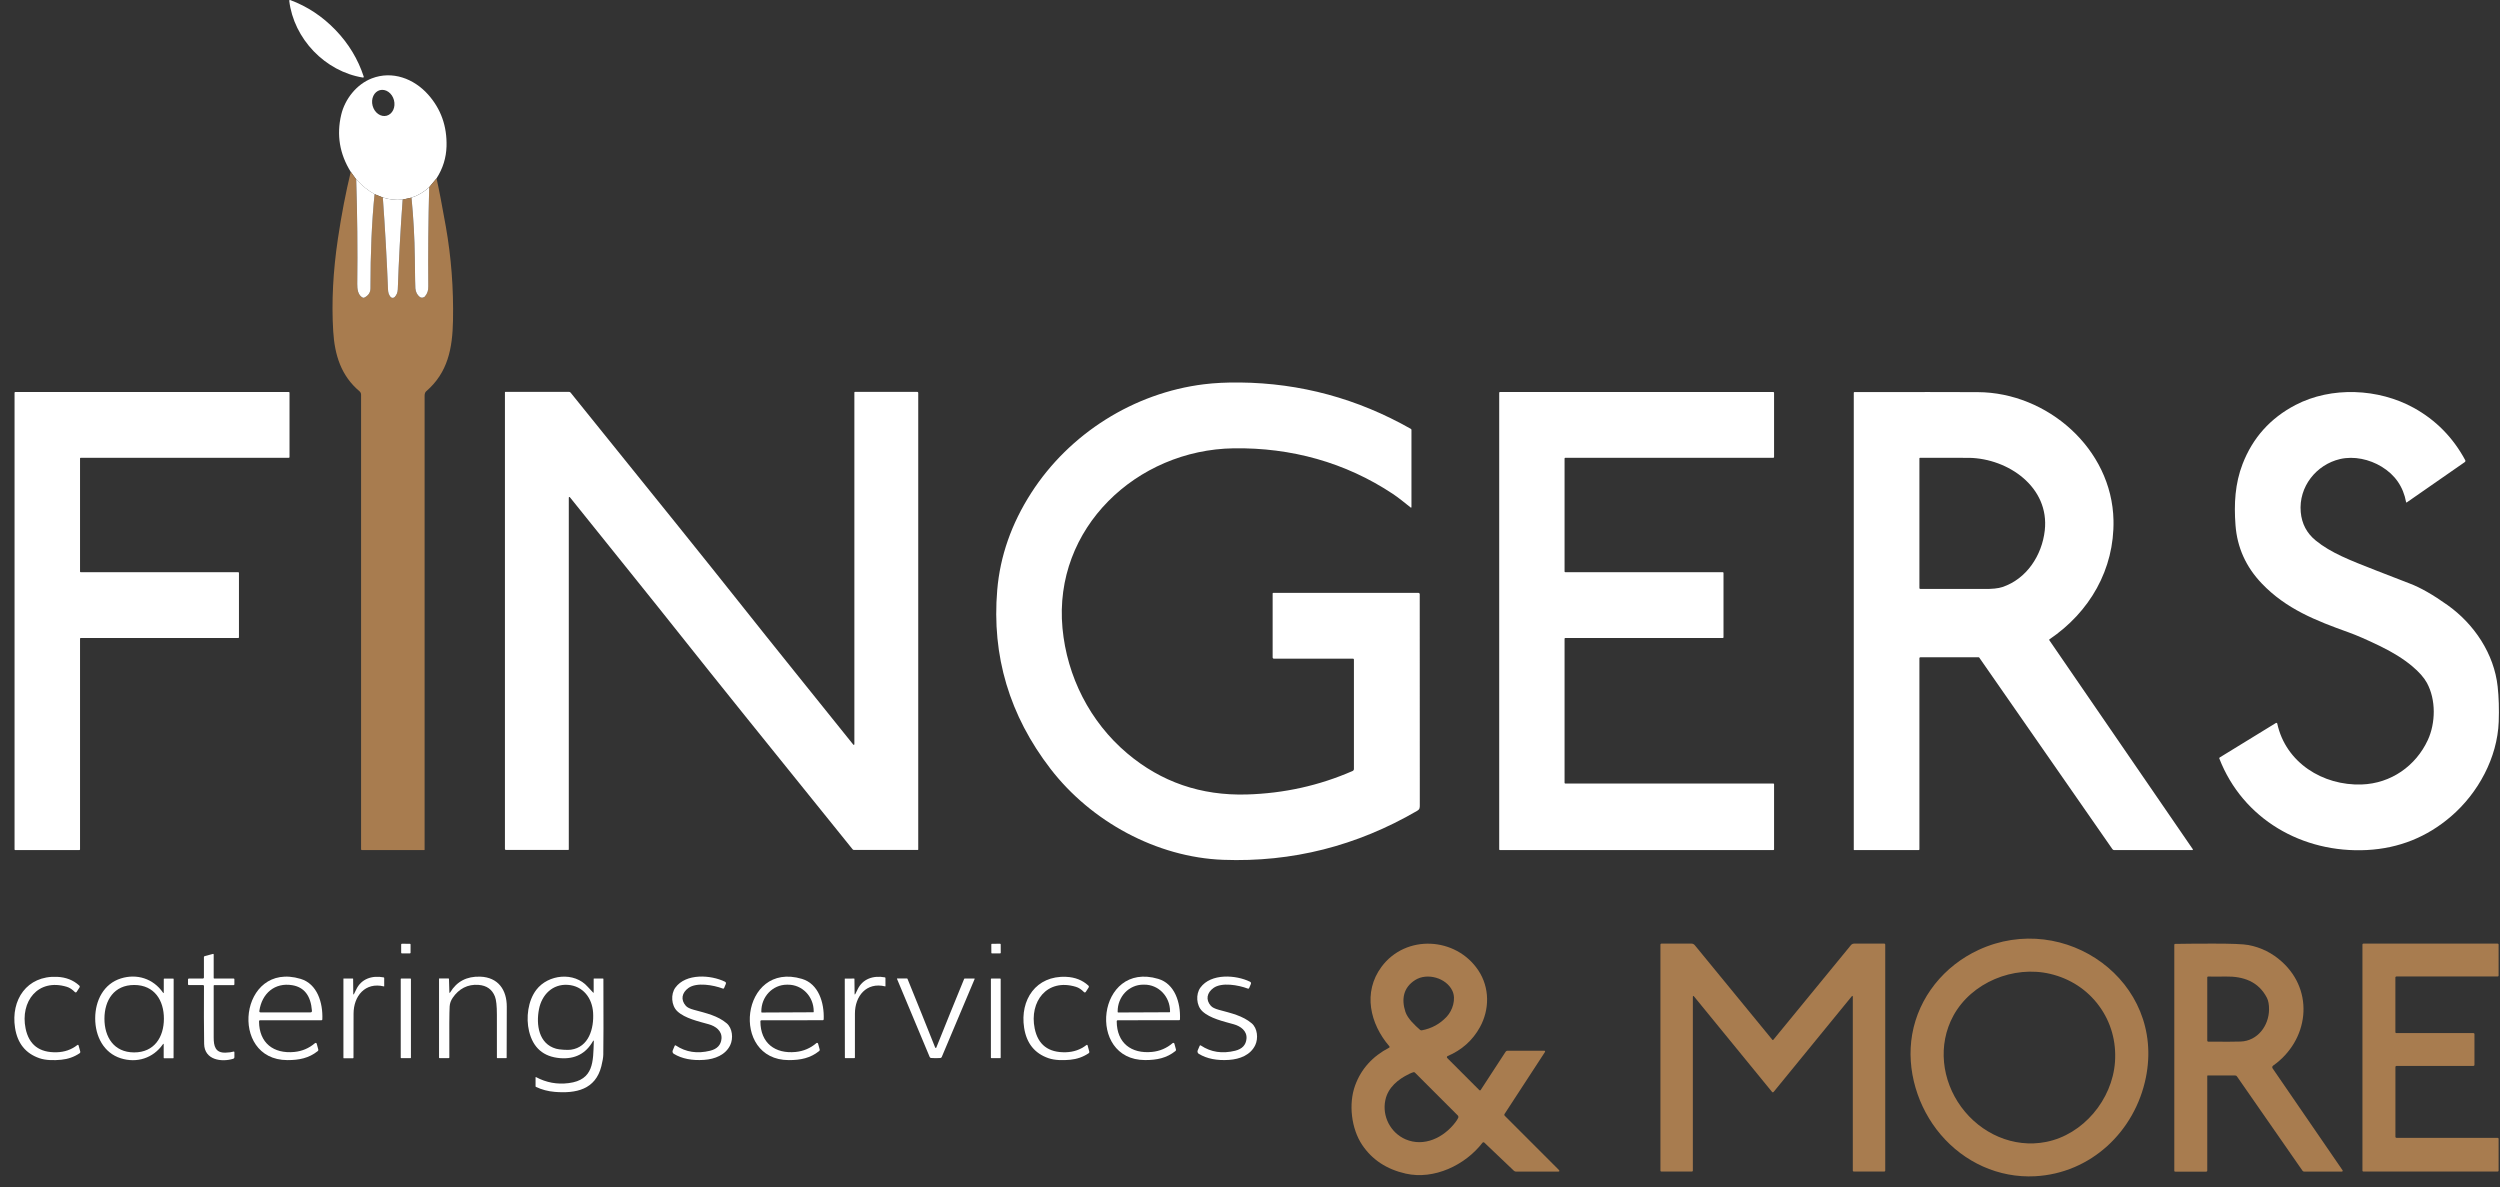
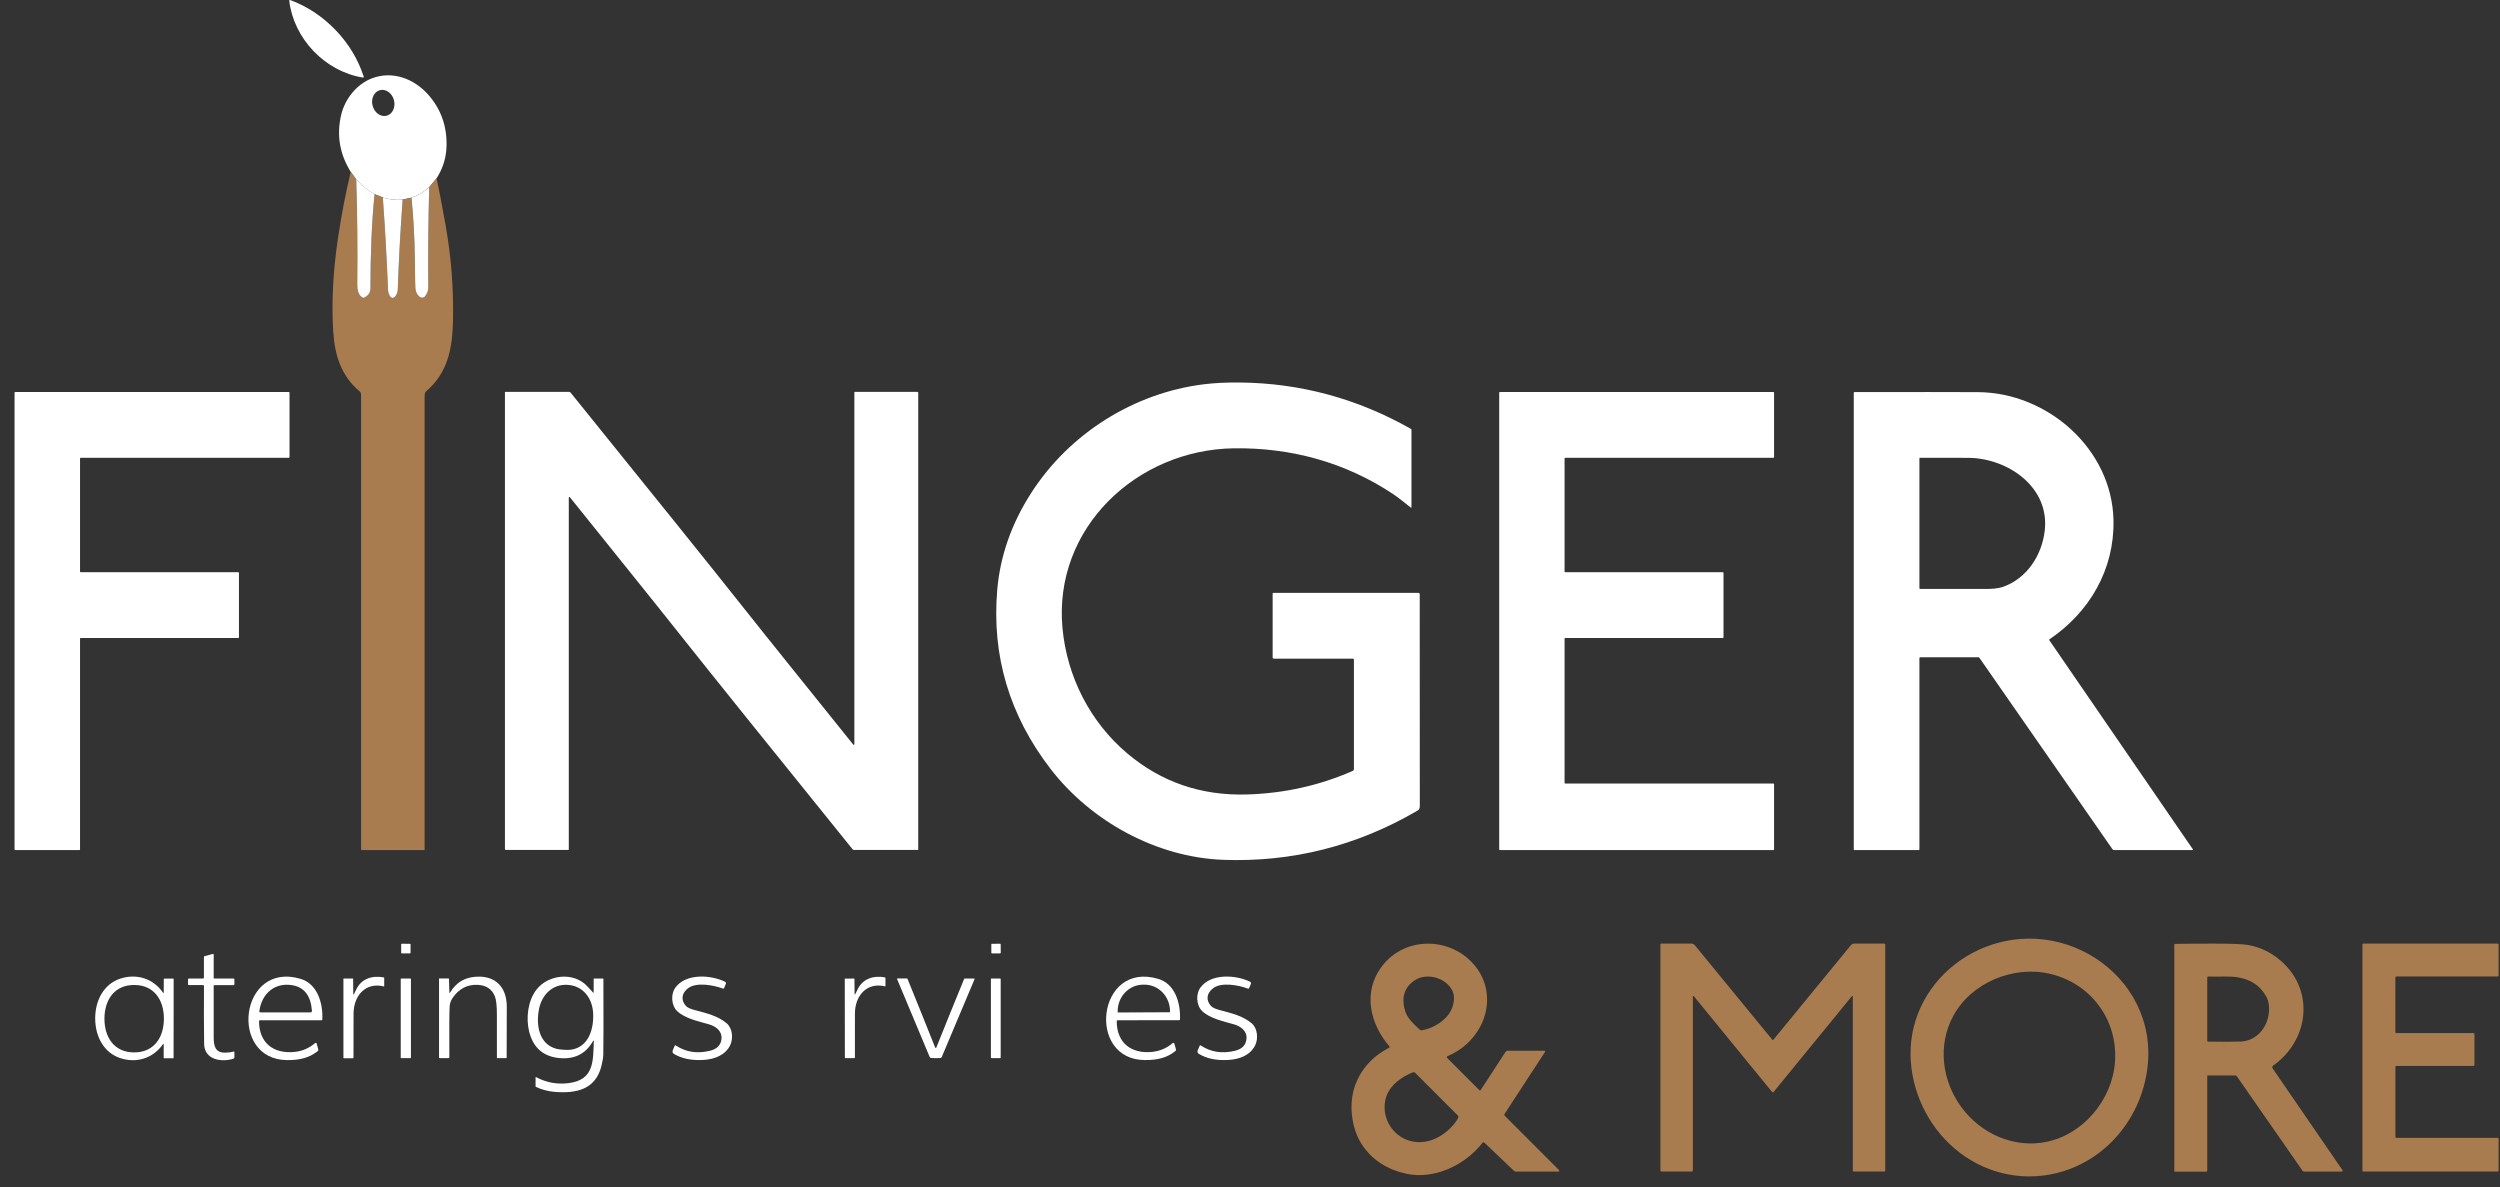
<svg xmlns="http://www.w3.org/2000/svg" width="139" height="66" viewBox="0 0 139 66" fill="none">
  <rect x="0" y="0" width="139" height="66" fill="#333333" stroke="none" />
  <g clip-path="url(#clip0_1115_3)">
    <path d="M18.658 1.672C19.386 2.429 19.907 3.292 20.223 4.261C20.225 4.267 20.226 4.274 20.224 4.281C20.223 4.288 20.22 4.294 20.216 4.299C20.211 4.304 20.206 4.308 20.199 4.311C20.193 4.313 20.186 4.314 20.179 4.313C19.135 4.145 18.169 3.608 17.437 2.845C16.704 2.082 16.207 1.095 16.082 0.044C16.081 0.038 16.082 0.031 16.085 0.025C16.088 0.018 16.092 0.013 16.097 0.009C16.102 0.004 16.109 0.002 16.116 0.001C16.122 -0.001 16.129 1.84211e-05 16.136 0.002C17.09 0.358 17.931 0.915 18.658 1.672Z" fill="white" />
    <path d="M24.271 9.918L23.862 10.409C23.554 10.686 23.226 10.879 22.878 10.988L22.387 11.098C22.012 11.136 21.645 11.096 21.285 10.98L20.823 10.794C20.474 10.606 20.134 10.331 19.802 9.971L19.501 9.554C18.881 8.56 18.705 7.499 18.973 6.373C19.177 5.515 19.82 4.685 20.675 4.357C21.81 3.921 23.007 4.363 23.807 5.261C24.517 6.061 24.858 7.018 24.827 8.135C24.809 8.774 24.624 9.369 24.271 9.918ZM21.498 6.434C21.655 6.392 21.787 6.277 21.863 6.115C21.939 5.952 21.953 5.755 21.904 5.566C21.879 5.473 21.839 5.385 21.787 5.306C21.734 5.228 21.669 5.161 21.597 5.11C21.524 5.058 21.445 5.023 21.364 5.007C21.282 4.99 21.2 4.992 21.123 5.012C20.965 5.054 20.834 5.169 20.758 5.331C20.682 5.494 20.667 5.691 20.717 5.88C20.742 5.973 20.782 6.062 20.834 6.14C20.887 6.218 20.951 6.285 21.024 6.336C21.096 6.388 21.175 6.423 21.257 6.44C21.338 6.456 21.42 6.454 21.498 6.434Z" fill="white" />
    <path d="M19.803 9.971C19.865 11.922 19.884 13.862 19.861 15.791C19.857 16.066 19.896 16.417 20.163 16.549C20.195 16.565 20.226 16.564 20.257 16.548C20.483 16.435 20.596 16.264 20.596 16.037C20.594 14.078 20.67 12.33 20.824 10.795L21.286 10.981C21.41 12.697 21.507 14.411 21.576 16.123C21.582 16.273 21.627 16.399 21.71 16.503C21.725 16.521 21.742 16.535 21.762 16.545C21.782 16.555 21.804 16.561 21.826 16.562C21.848 16.563 21.87 16.559 21.891 16.551C21.912 16.543 21.93 16.53 21.945 16.514C22.054 16.402 22.111 16.26 22.117 16.09C22.176 14.426 22.266 12.762 22.387 11.099L22.878 10.989C22.988 12.103 23.049 13.219 23.063 14.335C23.076 15.402 23.086 15.968 23.093 16.035C23.116 16.24 23.195 16.396 23.329 16.503C23.374 16.539 23.432 16.556 23.489 16.55C23.547 16.544 23.599 16.515 23.636 16.47C23.769 16.303 23.814 16.154 23.812 15.922C23.797 14.095 23.814 12.258 23.862 10.41L24.272 9.919C24.403 10.499 24.574 11.385 24.785 12.578C25.088 14.29 25.222 16.039 25.187 17.825C25.156 19.36 24.91 20.714 23.685 21.766C23.661 21.785 23.641 21.823 23.624 21.879C23.614 21.916 23.608 21.958 23.608 22.007C23.607 30.27 23.607 38.681 23.608 47.24C23.608 47.246 23.606 47.253 23.601 47.257C23.596 47.262 23.59 47.265 23.583 47.265H20.12C20.108 47.265 20.097 47.26 20.089 47.252C20.081 47.243 20.076 47.232 20.076 47.221V21.942C20.076 21.906 20.068 21.871 20.053 21.839C20.038 21.807 20.017 21.779 19.989 21.756C18.969 20.894 18.607 19.753 18.526 18.41C18.429 16.797 18.517 15.079 18.79 13.256C18.986 11.941 19.223 10.707 19.502 9.555L19.803 9.971Z" fill="#A87C4F" />
    <path d="M19.805 9.969C20.136 10.33 20.477 10.604 20.826 10.792C20.672 12.328 20.596 14.075 20.598 16.035C20.598 16.262 20.485 16.432 20.259 16.546C20.228 16.562 20.197 16.562 20.165 16.547C19.898 16.414 19.859 16.063 19.863 15.789C19.886 13.859 19.867 11.919 19.805 9.969Z" fill="white" />
    <path d="M23.863 10.41C23.814 12.258 23.797 14.095 23.813 15.922C23.815 16.154 23.77 16.303 23.636 16.47C23.6 16.515 23.547 16.543 23.49 16.55C23.432 16.556 23.375 16.539 23.33 16.503C23.195 16.396 23.117 16.24 23.094 16.035C23.086 15.968 23.076 15.402 23.064 14.335C23.05 13.219 22.988 12.103 22.879 10.989C23.227 10.879 23.555 10.687 23.863 10.41Z" fill="white" />
    <path d="M21.285 10.98C21.645 11.097 22.013 11.136 22.387 11.099C22.266 12.762 22.176 14.426 22.117 16.09C22.111 16.26 22.053 16.402 21.945 16.514C21.93 16.53 21.911 16.543 21.89 16.551C21.87 16.559 21.848 16.563 21.825 16.562C21.803 16.561 21.781 16.555 21.762 16.545C21.742 16.535 21.724 16.52 21.71 16.503C21.626 16.399 21.581 16.273 21.575 16.123C21.506 14.411 21.41 12.697 21.285 10.98Z" fill="white" />
    <path d="M75.22 36.622H70.827C70.809 36.622 70.792 36.615 70.779 36.602C70.766 36.589 70.759 36.572 70.759 36.553V32.997C70.759 32.988 70.763 32.98 70.769 32.973C70.775 32.967 70.783 32.964 70.792 32.964H78.864C78.883 32.964 78.902 32.971 78.915 32.985C78.929 32.998 78.937 33.017 78.937 33.036C78.934 37.645 78.935 41.554 78.941 44.762C78.941 44.917 78.938 44.998 78.798 45.08C75.432 47.039 71.835 47.948 68.009 47.806C64.294 47.667 60.657 45.665 58.412 42.752C56.125 39.783 55.136 36.467 55.446 32.804C55.606 30.918 56.236 29.119 57.337 27.405C59.462 24.099 63.048 21.847 66.933 21.366C67.528 21.292 68.196 21.259 68.938 21.267C72.304 21.301 75.473 22.16 78.444 23.845C78.454 23.851 78.462 23.859 78.468 23.869C78.474 23.879 78.477 23.89 78.477 23.901V28.198C78.477 28.203 78.475 28.208 78.473 28.212C78.47 28.216 78.466 28.219 78.462 28.221C78.457 28.223 78.452 28.224 78.447 28.224C78.442 28.223 78.438 28.221 78.434 28.218C78.113 27.961 77.748 27.664 77.448 27.464C74.797 25.704 71.779 24.88 68.595 24.926C63.199 25.005 58.558 29.365 59.074 34.924C59.323 37.606 60.596 40.132 62.671 41.885C64.562 43.483 66.778 44.245 69.318 44.173C71.386 44.114 73.348 43.679 75.204 42.867C75.226 42.858 75.245 42.842 75.258 42.822C75.271 42.802 75.278 42.778 75.278 42.754V36.679C75.278 36.641 75.258 36.622 75.22 36.622Z" fill="white" />
    <path d="M4.487 31.815H13.249C13.259 31.815 13.268 31.819 13.275 31.826C13.282 31.833 13.286 31.842 13.286 31.852V35.436C13.286 35.446 13.282 35.455 13.275 35.462C13.268 35.469 13.259 35.473 13.249 35.473H4.487C4.477 35.473 4.467 35.477 4.46 35.484C4.453 35.491 4.45 35.5 4.45 35.51V47.227C4.45 47.237 4.446 47.247 4.439 47.254C4.432 47.261 4.422 47.265 4.412 47.265H0.846C0.836 47.265 0.826 47.261 0.819 47.254C0.813 47.247 0.809 47.237 0.809 47.227V21.834C0.809 21.824 0.813 21.815 0.819 21.808C0.826 21.801 0.836 21.797 0.846 21.797H16.06C16.07 21.797 16.08 21.801 16.087 21.808C16.093 21.815 16.097 21.824 16.097 21.834V25.415C16.097 25.425 16.093 25.434 16.087 25.441C16.08 25.448 16.07 25.452 16.06 25.452H4.487C4.477 25.452 4.467 25.456 4.46 25.463C4.453 25.47 4.45 25.479 4.45 25.489V31.778C4.45 31.788 4.453 31.797 4.46 31.804C4.467 31.811 4.477 31.815 4.487 31.815Z" fill="white" />
    <path d="M38.097 35.644C36.088 33.11 33.937 30.456 31.686 27.646C31.682 27.64 31.675 27.636 31.669 27.634C31.662 27.632 31.654 27.632 31.647 27.635C31.64 27.637 31.635 27.642 31.631 27.648C31.627 27.654 31.625 27.661 31.625 27.668V47.228C31.625 47.236 31.622 47.243 31.616 47.249C31.61 47.255 31.603 47.258 31.595 47.258H28.128C28.114 47.258 28.1 47.252 28.09 47.242C28.08 47.232 28.074 47.218 28.074 47.203V21.814C28.074 21.808 28.077 21.801 28.081 21.796C28.086 21.792 28.092 21.789 28.098 21.789H31.642C31.677 21.789 31.704 21.802 31.725 21.829C36.458 27.689 39.56 31.547 41.031 33.403C43.04 35.938 45.19 38.592 47.442 41.401C47.446 41.407 47.452 41.411 47.459 41.413C47.466 41.415 47.474 41.415 47.481 41.412C47.487 41.41 47.493 41.405 47.497 41.399C47.501 41.393 47.503 41.386 47.503 41.379V21.819C47.503 21.811 47.506 21.803 47.512 21.798C47.518 21.792 47.525 21.789 47.533 21.789H50.999C51.007 21.789 51.014 21.791 51.02 21.793C51.027 21.796 51.033 21.8 51.038 21.805C51.043 21.81 51.047 21.816 51.05 21.823C51.052 21.829 51.054 21.836 51.054 21.843V47.233C51.054 47.239 51.051 47.246 51.047 47.25C51.042 47.255 51.036 47.258 51.03 47.258H47.486C47.451 47.258 47.423 47.244 47.402 47.218C42.67 41.358 39.568 37.5 38.097 35.644Z" fill="white" />
    <path d="M98.638 43.602V47.226C98.638 47.236 98.634 47.246 98.627 47.253C98.62 47.261 98.61 47.265 98.6 47.265H83.394C83.383 47.265 83.374 47.261 83.367 47.253C83.359 47.246 83.356 47.236 83.356 47.226V21.835C83.356 21.825 83.359 21.815 83.367 21.808C83.374 21.801 83.383 21.797 83.394 21.797H98.6C98.61 21.797 98.62 21.801 98.627 21.808C98.634 21.815 98.638 21.825 98.638 21.835V25.414C98.638 25.424 98.634 25.434 98.627 25.441C98.62 25.448 98.61 25.452 98.6 25.452H87.029C87.018 25.452 87.009 25.456 87.002 25.463C86.994 25.47 86.99 25.48 86.99 25.49V31.777C86.99 31.787 86.994 31.797 87.002 31.804C87.009 31.811 87.018 31.815 87.029 31.815H95.789C95.799 31.815 95.808 31.819 95.816 31.826C95.823 31.833 95.827 31.843 95.827 31.853V35.435C95.827 35.445 95.823 35.455 95.816 35.462C95.808 35.469 95.799 35.473 95.789 35.473H87.029C87.018 35.473 87.009 35.477 87.002 35.484C86.994 35.491 86.99 35.501 86.99 35.511V43.526C86.99 43.536 86.994 43.546 87.002 43.553C87.009 43.56 87.018 43.564 87.029 43.564H98.6C98.61 43.564 98.62 43.568 98.627 43.575C98.634 43.583 98.638 43.592 98.638 43.602Z" fill="white" />
    <path d="M106.719 36.603V47.222C106.719 47.251 106.705 47.265 106.676 47.265H103.09C103.085 47.265 103.08 47.263 103.076 47.26C103.072 47.256 103.07 47.251 103.07 47.246V21.837C103.07 21.811 103.083 21.799 103.108 21.799C106.362 21.795 108.649 21.797 109.971 21.803C113.823 21.821 117.427 24.944 117.51 28.924C117.566 31.659 116.184 34.035 113.949 35.547C113.942 35.552 113.937 35.56 113.935 35.569C113.933 35.577 113.935 35.586 113.94 35.593L121.92 47.217C121.923 47.222 121.925 47.227 121.925 47.233C121.925 47.239 121.924 47.244 121.922 47.249C121.919 47.254 121.915 47.258 121.91 47.261C121.906 47.264 121.9 47.266 121.895 47.265H117.549C117.53 47.265 117.511 47.261 117.494 47.252C117.477 47.243 117.462 47.23 117.451 47.214L110.048 36.564C110.044 36.559 110.039 36.554 110.033 36.55C110.026 36.547 110.02 36.545 110.013 36.545H106.778C106.739 36.545 106.719 36.565 106.719 36.603ZM106.719 32.688C106.719 32.725 106.737 32.743 106.774 32.743C108.854 32.741 110.03 32.742 110.3 32.746C110.759 32.752 111.102 32.717 111.329 32.641C112.687 32.188 113.532 30.875 113.689 29.497C113.963 27.078 111.649 25.497 109.489 25.456C109.451 25.455 108.54 25.454 106.754 25.453C106.745 25.453 106.736 25.456 106.73 25.463C106.723 25.47 106.719 25.479 106.719 25.488V32.688Z" fill="white" />
-     <path d="M123.413 42.117L126.539 40.199C126.546 40.194 126.554 40.192 126.562 40.191C126.571 40.191 126.579 40.192 126.586 40.196C126.594 40.199 126.601 40.204 126.606 40.21C126.611 40.216 126.614 40.224 126.616 40.232C127.087 42.407 129.154 43.691 131.311 43.617C132.937 43.562 134.32 42.586 134.986 41.147C135.424 40.197 135.447 38.903 134.934 37.964C134.773 37.67 134.5 37.361 134.115 37.038C133.634 36.635 133.024 36.255 132.285 35.9C131.582 35.561 131.016 35.315 130.587 35.161C128.766 34.509 127.111 33.859 125.759 32.446C124.876 31.524 124.387 30.442 124.294 29.2C124.204 28.006 124.27 26.881 124.686 25.802C125.249 24.343 126.23 23.248 127.628 22.518C129.627 21.474 132.25 21.595 134.21 22.679C135.436 23.357 136.388 24.326 137.067 25.586C137.077 25.603 137.079 25.624 137.075 25.644C137.07 25.664 137.058 25.681 137.041 25.693L133.817 27.934C133.813 27.937 133.81 27.938 133.806 27.939C133.802 27.939 133.797 27.938 133.794 27.937C133.79 27.935 133.786 27.933 133.784 27.929C133.781 27.926 133.779 27.922 133.779 27.918C133.62 27.06 133.167 26.403 132.419 25.948C131.742 25.536 130.881 25.344 130.108 25.523C128.788 25.832 127.796 27.061 127.921 28.472C127.979 29.118 128.255 29.644 128.75 30.049C129.597 30.743 130.674 31.155 132.095 31.712C133.006 32.069 133.633 32.312 133.977 32.442C134.572 32.666 135.275 33.067 136.085 33.644C137.568 34.699 138.673 36.353 138.87 38.175C138.935 38.77 138.954 39.421 138.929 40.126C138.854 42.127 137.789 44.093 136.278 45.391C134.937 46.544 133.381 47.167 131.611 47.261C128.014 47.451 124.7 45.541 123.394 42.173C123.39 42.163 123.39 42.152 123.393 42.142C123.397 42.132 123.404 42.123 123.413 42.117Z" fill="white" />
    <path d="M106.317 57.514C106.678 55.44 108.092 53.701 110.012 52.814C114.801 50.601 120.401 54.552 119.31 59.916C118.701 62.91 116.254 65.234 113.152 65.399C111.123 65.506 109.21 64.621 107.905 63.086C106.626 61.584 105.974 59.482 106.317 57.514ZM109.047 61.55C110.134 63.031 111.95 63.849 113.759 63.492C115.829 63.084 117.444 61.138 117.593 59.046C117.673 57.922 117.375 56.836 116.709 55.928C116.043 55.02 115.095 54.41 113.999 54.149C111.959 53.664 109.618 54.621 108.608 56.473C107.725 58.092 107.96 60.069 109.047 61.55Z" fill="#A87C4F" />
    <path d="M22.79 52.474L22.344 52.473C22.323 52.473 22.305 52.49 22.305 52.511L22.305 52.971C22.305 52.992 22.322 53.009 22.343 53.009L22.789 53.01C22.81 53.01 22.827 52.993 22.827 52.972L22.828 52.512C22.828 52.491 22.811 52.474 22.79 52.474Z" fill="white" />
    <path d="M55.605 52.473L55.151 52.474C55.132 52.474 55.117 52.49 55.117 52.508L55.119 52.976C55.119 52.995 55.134 53.011 55.153 53.01L55.607 53.009C55.626 53.009 55.641 52.993 55.641 52.975L55.639 52.507C55.639 52.488 55.624 52.473 55.605 52.473Z" fill="white" />
    <path d="M77.236 58.251C77.242 58.247 77.248 58.243 77.252 58.237C77.256 58.231 77.259 58.224 77.261 58.217C77.262 58.21 77.262 58.203 77.26 58.196C77.258 58.188 77.254 58.182 77.25 58.176C76.172 56.925 75.762 55.176 76.81 53.758C78.157 51.937 80.947 52.085 82.192 53.948C82.832 54.904 82.829 56.133 82.279 57.12C81.874 57.849 81.277 58.381 80.486 58.719C80.476 58.723 80.468 58.73 80.461 58.738C80.454 58.747 80.45 58.757 80.448 58.767C80.446 58.778 80.446 58.789 80.45 58.799C80.453 58.809 80.458 58.819 80.466 58.826L82.252 60.612C82.257 60.617 82.263 60.621 82.27 60.623C82.276 60.626 82.284 60.627 82.29 60.626C82.297 60.625 82.304 60.623 82.31 60.619C82.316 60.615 82.322 60.61 82.326 60.605L83.713 58.476C83.724 58.459 83.74 58.444 83.758 58.434C83.776 58.425 83.796 58.419 83.817 58.419H85.862C85.87 58.42 85.878 58.422 85.885 58.426C85.893 58.431 85.898 58.437 85.902 58.444C85.906 58.451 85.908 58.459 85.908 58.468C85.907 58.476 85.905 58.484 85.9 58.491L83.654 61.936C83.644 61.952 83.639 61.97 83.641 61.989C83.643 62.008 83.652 62.025 83.665 62.038L86.659 65.033C86.732 65.106 86.717 65.142 86.614 65.142H84.293C84.249 65.142 84.207 65.125 84.174 65.095L82.529 63.529C82.522 63.523 82.514 63.517 82.504 63.514C82.495 63.511 82.485 63.509 82.475 63.51C82.466 63.511 82.456 63.514 82.447 63.519C82.439 63.523 82.431 63.53 82.425 63.538C81.461 64.787 79.73 65.606 78.162 65.254C77.1 65.015 76.291 64.483 75.737 63.657C75.134 62.759 74.969 61.379 75.345 60.35C75.68 59.433 76.31 58.733 77.236 58.251ZM78.953 57.258C78.966 57.27 78.983 57.279 79 57.284C79.018 57.288 79.036 57.289 79.054 57.286C79.6 57.183 80.061 56.931 80.435 56.531C80.768 56.175 80.969 55.545 80.751 55.086C80.411 54.367 79.349 54.07 78.685 54.489C78.025 54.905 77.911 55.552 78.14 56.256C78.261 56.628 78.669 57.012 78.953 57.258ZM80.918 62.403C80.985 62.314 81.038 62.232 81.074 62.157C81.086 62.134 81.09 62.109 81.085 62.084C81.082 62.059 81.07 62.036 81.052 62.018L78.673 59.639C78.648 59.614 78.62 59.607 78.586 59.615C78.529 59.631 78.456 59.66 78.365 59.703C77.727 60.006 77.178 60.468 77.029 61.15C76.827 62.062 77.319 62.989 78.151 63.347C79.176 63.785 80.265 63.259 80.918 62.403Z" fill="#A87C4F" />
    <path d="M98.57 57.828C98.579 57.828 98.587 57.824 98.593 57.817C100.94 54.956 102.38 53.2 102.912 52.549C102.934 52.523 102.961 52.502 102.992 52.487C103.024 52.472 103.057 52.465 103.092 52.465H104.769C104.782 52.465 104.795 52.47 104.804 52.479C104.813 52.489 104.819 52.501 104.819 52.514V65.091C104.819 65.103 104.814 65.116 104.804 65.125C104.795 65.134 104.783 65.139 104.77 65.139H103.075C103.059 65.139 103.044 65.133 103.033 65.122C103.022 65.111 103.016 65.096 103.016 65.081V55.435C103.016 55.361 102.993 55.352 102.945 55.41C101.268 57.458 99.831 59.217 98.633 60.687C98.606 60.72 98.585 60.737 98.57 60.737C98.555 60.737 98.533 60.72 98.506 60.687C97.308 59.217 95.871 57.458 94.194 55.41C94.146 55.352 94.123 55.361 94.123 55.435V65.081C94.123 65.096 94.117 65.111 94.106 65.122C94.095 65.133 94.08 65.139 94.064 65.139H92.37C92.356 65.139 92.344 65.134 92.335 65.125C92.325 65.116 92.32 65.103 92.32 65.091V52.514C92.32 52.501 92.326 52.489 92.335 52.479C92.344 52.47 92.357 52.465 92.371 52.465H94.047C94.082 52.465 94.115 52.472 94.147 52.487C94.178 52.502 94.205 52.523 94.227 52.549C94.759 53.2 96.199 54.956 98.547 57.817C98.553 57.824 98.561 57.828 98.57 57.828Z" fill="#A87C4F" />
    <path d="M122.747 59.797C122.741 59.797 122.735 59.8 122.731 59.804C122.727 59.808 122.724 59.814 122.724 59.82V65.079C122.724 65.122 122.703 65.143 122.66 65.143H120.938C120.932 65.143 120.926 65.142 120.92 65.139C120.914 65.137 120.909 65.134 120.904 65.129C120.9 65.125 120.897 65.12 120.894 65.114C120.892 65.108 120.891 65.102 120.891 65.096V52.539C120.891 52.501 120.909 52.482 120.947 52.481C121.39 52.472 122.082 52.466 123.021 52.465C124.068 52.464 124.735 52.49 125.021 52.545C125.717 52.678 126.331 52.985 126.864 53.464C128.714 55.126 128.359 57.858 126.383 59.251C126.36 59.267 126.344 59.292 126.339 59.32C126.334 59.348 126.34 59.377 126.356 59.4L130.245 65.065C130.25 65.072 130.253 65.081 130.254 65.09C130.254 65.099 130.252 65.108 130.248 65.116C130.244 65.124 130.238 65.131 130.23 65.135C130.222 65.14 130.213 65.142 130.204 65.142H128.115C128.096 65.142 128.078 65.138 128.061 65.129C128.044 65.12 128.03 65.107 128.019 65.092L124.374 59.848C124.351 59.814 124.318 59.797 124.276 59.797H122.747ZM122.777 57.916C123.699 57.923 124.3 57.921 124.581 57.91C125.528 57.874 126.15 57.022 126.159 56.133C126.162 55.855 126.121 55.635 126.037 55.472C125.569 54.572 124.736 54.28 123.753 54.295C123.423 54.301 123.096 54.301 122.772 54.296C122.766 54.296 122.76 54.297 122.754 54.3C122.748 54.302 122.743 54.306 122.738 54.31C122.734 54.314 122.73 54.319 122.728 54.325C122.725 54.331 122.724 54.337 122.724 54.344V57.863C122.724 57.877 122.73 57.891 122.74 57.901C122.75 57.911 122.763 57.916 122.777 57.916Z" fill="#A87C4F" />
    <path d="M138.922 63.319V65.084C138.922 65.091 138.92 65.098 138.918 65.105C138.915 65.111 138.911 65.117 138.906 65.122C138.901 65.127 138.895 65.131 138.888 65.134C138.882 65.136 138.875 65.138 138.867 65.138H131.406C131.391 65.138 131.378 65.132 131.367 65.122C131.357 65.112 131.352 65.098 131.352 65.084V52.519C131.352 52.505 131.357 52.491 131.367 52.481C131.378 52.471 131.391 52.465 131.406 52.465H138.867C138.875 52.465 138.882 52.466 138.888 52.469C138.895 52.472 138.901 52.476 138.906 52.481C138.911 52.486 138.915 52.492 138.918 52.498C138.92 52.505 138.922 52.512 138.922 52.519V54.239C138.922 54.246 138.92 54.253 138.918 54.26C138.915 54.267 138.911 54.272 138.906 54.278C138.901 54.282 138.895 54.286 138.888 54.289C138.882 54.292 138.875 54.293 138.867 54.293H133.237C133.223 54.293 133.209 54.299 133.199 54.309C133.189 54.319 133.183 54.333 133.183 54.348V57.385C133.183 57.4 133.189 57.413 133.199 57.423C133.209 57.434 133.223 57.439 133.237 57.439H137.526C137.54 57.439 137.554 57.445 137.564 57.455C137.574 57.465 137.58 57.479 137.58 57.493V59.212C137.58 59.226 137.574 59.24 137.564 59.25C137.554 59.26 137.54 59.266 137.526 59.266H133.239C133.225 59.266 133.211 59.272 133.201 59.282C133.191 59.292 133.185 59.306 133.185 59.32V63.21C133.185 63.224 133.191 63.238 133.201 63.248C133.211 63.258 133.225 63.264 133.239 63.264H138.867C138.875 63.264 138.882 63.266 138.888 63.268C138.895 63.271 138.901 63.275 138.906 63.28C138.911 63.285 138.915 63.291 138.918 63.298C138.92 63.304 138.922 63.311 138.922 63.319Z" fill="#A87C4F" />
    <path d="M11.277 54.407C11.293 54.407 11.309 54.401 11.32 54.39C11.331 54.378 11.338 54.363 11.338 54.347V53.215C11.338 53.187 11.352 53.169 11.38 53.161L11.838 53.038C11.867 53.03 11.881 53.041 11.881 53.071V54.376C11.881 54.384 11.884 54.392 11.89 54.398C11.895 54.403 11.903 54.406 11.911 54.406H12.989C13.018 54.406 13.032 54.421 13.032 54.45V54.728C13.032 54.757 13.017 54.772 12.988 54.772H11.914C11.905 54.772 11.897 54.775 11.891 54.781C11.884 54.787 11.881 54.795 11.881 54.804C11.88 55.763 11.88 56.724 11.881 57.688C11.881 58.155 11.969 58.549 12.542 58.527C12.739 58.52 12.882 58.501 12.972 58.471C13.012 58.457 13.033 58.471 13.033 58.514V58.772C13.033 58.822 13.009 58.855 12.96 58.87C12.316 59.066 11.363 58.937 11.35 58.035C11.336 57.105 11.333 56.036 11.341 54.829C11.341 54.79 11.321 54.771 11.283 54.771H10.501C10.469 54.771 10.453 54.755 10.453 54.724V54.453C10.453 54.441 10.458 54.429 10.467 54.421C10.476 54.412 10.488 54.407 10.5 54.407H11.277Z" fill="white" />
-     <path d="M4.294 58.109C4.332 58.079 4.358 58.087 4.371 58.134L4.461 58.461C4.472 58.504 4.459 58.538 4.423 58.563C4.119 58.767 3.779 58.886 3.404 58.922C3.011 58.96 2.553 58.962 2.19 58.836C1.422 58.571 0.97 58.008 0.836 57.146C0.594 55.595 1.494 54.237 3.17 54.312C3.664 54.333 4.074 54.493 4.401 54.791C4.44 54.826 4.446 54.865 4.417 54.909L4.26 55.151C4.255 55.159 4.248 55.165 4.241 55.17C4.233 55.174 4.224 55.177 4.215 55.178C4.206 55.179 4.197 55.178 4.188 55.175C4.18 55.172 4.172 55.166 4.165 55.16C4.019 55.011 3.869 54.913 3.715 54.867C2.097 54.378 1.118 55.698 1.423 57.183C1.61 58.091 2.187 58.532 3.154 58.506C3.59 58.494 3.97 58.361 4.294 58.109Z" fill="white" />
    <path d="M9.654 56.625C9.654 57.361 9.653 58.091 9.65 58.815C9.65 58.831 9.642 58.839 9.626 58.839H9.128C9.11 58.839 9.101 58.83 9.101 58.811V58.075C9.101 58.025 9.086 58.02 9.056 58.062C8.513 58.841 7.604 59.12 6.719 58.842C5.768 58.544 5.292 57.621 5.293 56.62C5.294 55.618 5.772 54.696 6.724 54.4C7.61 54.125 8.518 54.406 9.06 55.186C9.089 55.228 9.104 55.224 9.105 55.174L9.106 54.438C9.106 54.419 9.115 54.41 9.133 54.41L9.631 54.411C9.647 54.411 9.655 54.419 9.655 54.435C9.656 55.159 9.655 55.889 9.654 56.625ZM5.807 56.635C5.804 57.656 6.33 58.511 7.454 58.514C8.577 58.518 9.11 57.666 9.113 56.645C9.116 55.624 8.589 54.769 7.466 54.765C6.342 54.762 5.81 55.614 5.807 56.635Z" fill="white" />
    <path d="M14.403 56.79C14.408 57.994 15.214 58.6 16.361 58.489C16.796 58.447 17.18 58.284 17.514 57.999C17.522 57.993 17.531 57.988 17.541 57.986C17.55 57.984 17.56 57.985 17.57 57.988C17.579 57.99 17.588 57.996 17.595 58.003C17.601 58.01 17.606 58.019 17.609 58.028L17.697 58.354C17.701 58.369 17.701 58.386 17.696 58.401C17.691 58.416 17.681 58.429 17.669 58.439C17.175 58.834 16.635 58.943 15.981 58.942C12.688 58.937 13.316 53.409 16.714 54.425C17.643 54.703 17.959 55.756 17.922 56.673C17.921 56.708 17.902 56.726 17.866 56.726H14.467C14.424 56.726 14.403 56.747 14.403 56.79ZM14.42 56.206C14.412 56.261 14.436 56.289 14.492 56.289H17.258C17.32 56.289 17.348 56.259 17.344 56.198C17.28 55.364 16.917 54.89 16.255 54.778C15.276 54.612 14.559 55.237 14.42 56.206Z" fill="white" />
    <path d="M19.682 55.268C19.694 55.252 19.734 55.168 19.805 55.018C20.084 54.427 20.674 54.221 21.332 54.342C21.34 54.343 21.348 54.347 21.353 54.354C21.359 54.361 21.362 54.369 21.362 54.378V54.831C21.362 54.833 21.362 54.835 21.361 54.836C21.361 54.836 21.359 54.84 21.357 54.841C21.355 54.842 21.353 54.843 21.351 54.844C21.349 54.844 21.347 54.844 21.345 54.844C20.302 54.592 19.658 55.383 19.658 56.362C19.658 56.416 19.657 57.23 19.654 58.805C19.654 58.828 19.642 58.84 19.618 58.84H19.119C19.102 58.84 19.094 58.832 19.094 58.815V54.423C19.094 54.412 19.097 54.407 19.104 54.407H19.616C19.628 54.407 19.634 54.413 19.634 54.425L19.642 55.255C19.643 55.302 19.656 55.307 19.682 55.268Z" fill="white" />
    <path d="M25.035 55.17C25.4 54.567 25.954 54.278 26.699 54.302C27.699 54.336 28.18 55.037 28.177 55.977C28.173 57.466 28.171 58.41 28.17 58.81C28.17 58.824 28.163 58.831 28.148 58.831H27.652C27.636 58.831 27.628 58.823 27.628 58.807C27.627 58.006 27.627 57.208 27.627 56.412C27.627 55.928 27.591 55.593 27.519 55.408C27.364 55.012 27.061 54.796 26.61 54.76C26.002 54.711 25.509 54.979 25.168 55.481C25.067 55.632 25.011 55.789 25.001 55.952C24.981 56.261 24.976 57.207 24.983 58.792C24.984 58.819 24.971 58.832 24.943 58.832H24.445C24.441 58.832 24.436 58.831 24.432 58.829C24.428 58.827 24.424 58.825 24.42 58.822C24.417 58.818 24.415 58.814 24.413 58.81C24.411 58.806 24.41 58.801 24.41 58.797V54.418C24.41 54.408 24.415 54.403 24.424 54.403H24.935C24.954 54.403 24.963 54.412 24.963 54.43L24.985 55.157C24.986 55.218 25.003 55.223 25.035 55.17Z" fill="white" />
    <path d="M33.015 57.915C33.019 57.838 33.001 57.833 32.962 57.9C32.568 58.586 31.962 58.896 31.146 58.833C30.215 58.759 29.639 58.26 29.416 57.336C29.237 56.587 29.353 55.645 29.819 55.034C30.479 54.169 31.934 54.014 32.68 54.868C32.711 54.904 32.812 55.011 32.981 55.19C32.999 55.209 33.008 55.205 33.008 55.18V54.425C33.008 54.413 33.014 54.407 33.026 54.407H33.524C33.541 54.407 33.549 54.415 33.549 54.431C33.557 56.708 33.555 58.109 33.543 58.635C33.541 58.789 33.505 59.004 33.436 59.279C33.108 60.587 32.02 60.806 30.839 60.708C30.468 60.677 30.122 60.585 29.8 60.432C29.785 60.425 29.777 60.413 29.777 60.395V59.907C29.777 59.884 29.787 59.878 29.807 59.889C30.373 60.192 30.977 60.303 31.618 60.221C33.025 60.045 32.976 59.013 33.015 57.915ZM31.329 58.366C31.511 58.378 31.648 58.377 31.743 58.364C32.74 58.222 33.029 57.186 32.977 56.312C32.929 55.493 32.417 54.814 31.569 54.758C30.722 54.702 30.124 55.306 29.968 56.111C29.8 56.971 29.95 58.037 30.919 58.309C31.01 58.335 31.147 58.354 31.329 58.366Z" fill="white" />
    <path d="M40.115 57.753C40.153 57.317 39.788 57.055 39.407 56.949C38.85 56.793 38.08 56.623 37.658 56.225C37.318 55.902 37.287 55.273 37.55 54.912C38.138 54.106 39.52 54.2 40.302 54.58C40.361 54.609 40.378 54.653 40.353 54.714L40.263 54.927C40.247 54.965 40.22 54.977 40.182 54.962C39.665 54.768 38.736 54.602 38.277 54.932C37.913 55.194 37.83 55.583 38.133 55.925C38.209 56.012 38.357 56.085 38.577 56.145C39.279 56.336 39.901 56.474 40.4 56.892C40.73 57.168 40.776 57.738 40.603 58.104C40.34 58.659 39.745 58.888 39.15 58.929C38.474 58.976 37.913 58.865 37.466 58.594C37.434 58.575 37.411 58.546 37.399 58.511C37.388 58.475 37.389 58.437 37.404 58.403L37.509 58.154C37.524 58.117 37.549 58.109 37.582 58.132C38.135 58.5 38.768 58.597 39.483 58.421C39.874 58.324 40.084 58.101 40.115 57.753Z" fill="white" />
-     <path d="M42.278 56.792C42.284 57.996 43.092 58.601 44.238 58.489C44.673 58.446 45.058 58.282 45.391 57.997C45.398 57.991 45.407 57.986 45.417 57.984C45.427 57.982 45.437 57.983 45.446 57.986C45.456 57.989 45.464 57.994 45.471 58.001C45.478 58.008 45.483 58.017 45.485 58.026L45.575 58.352C45.579 58.367 45.578 58.384 45.573 58.399C45.568 58.414 45.559 58.427 45.547 58.437C45.053 58.833 44.512 58.943 43.859 58.942C40.565 58.941 41.188 53.412 44.587 54.425C45.515 54.701 45.834 55.754 45.798 56.671C45.796 56.706 45.778 56.724 45.741 56.724L42.342 56.728C42.3 56.728 42.278 56.749 42.278 56.792ZM42.358 56.296L45.214 56.282C45.218 56.282 45.222 56.281 45.225 56.28C45.229 56.279 45.232 56.276 45.234 56.274C45.237 56.271 45.239 56.268 45.24 56.264C45.242 56.261 45.242 56.257 45.242 56.253V56.217C45.24 55.825 45.089 55.451 44.821 55.176C44.553 54.9 44.191 54.747 43.814 54.749H43.742C43.556 54.75 43.371 54.789 43.199 54.864C43.028 54.939 42.871 55.049 42.74 55.187C42.609 55.325 42.506 55.488 42.435 55.667C42.365 55.847 42.329 56.039 42.33 56.233V56.269C42.331 56.276 42.334 56.283 42.339 56.288C42.344 56.293 42.351 56.296 42.358 56.296Z" fill="white" />
    <path d="M47.516 55.255C47.517 55.302 47.531 55.306 47.556 55.268C47.568 55.251 47.608 55.168 47.679 55.018C47.956 54.428 48.545 54.222 49.201 54.341C49.209 54.343 49.217 54.347 49.222 54.354C49.228 54.36 49.231 54.369 49.231 54.377L49.232 54.829C49.232 54.831 49.232 54.833 49.231 54.835C49.231 54.835 49.229 54.838 49.227 54.84C49.225 54.841 49.224 54.842 49.221 54.842C49.219 54.843 49.217 54.843 49.215 54.842C48.174 54.592 47.533 55.382 47.534 56.358C47.534 56.413 47.534 57.225 47.533 58.797C47.533 58.82 47.521 58.832 47.498 58.832H47C46.983 58.832 46.975 58.823 46.975 58.806L46.969 54.425C46.969 54.415 46.972 54.409 46.979 54.409L47.489 54.408C47.501 54.408 47.507 54.414 47.507 54.426L47.516 55.255Z" fill="white" />
-     <path d="M60.397 58.11C60.435 58.08 60.461 58.089 60.474 58.135L60.562 58.462C60.574 58.505 60.561 58.539 60.524 58.564C60.22 58.767 59.881 58.886 59.506 58.922C59.112 58.959 58.655 58.96 58.292 58.834C57.524 58.568 57.074 58.004 56.941 57.142C56.701 55.591 57.603 54.235 59.279 54.312C59.772 54.334 60.182 54.495 60.509 54.794C60.547 54.828 60.552 54.868 60.524 54.911L60.367 55.153C60.362 55.161 60.355 55.167 60.347 55.172C60.34 55.176 60.331 55.179 60.322 55.18C60.313 55.181 60.304 55.18 60.295 55.177C60.286 55.174 60.279 55.169 60.272 55.162C60.126 55.012 59.976 54.914 59.822 54.868C58.206 54.377 57.225 55.695 57.528 57.181C57.713 58.088 58.289 58.53 59.256 58.505C59.692 58.493 60.072 58.362 60.397 58.11Z" fill="white" />
    <path d="M62.09 56.791C62.096 57.993 62.902 58.598 64.048 58.487C64.483 58.445 64.867 58.281 65.201 57.996C65.209 57.99 65.218 57.986 65.227 57.984C65.237 57.982 65.247 57.983 65.256 57.986C65.265 57.989 65.274 57.994 65.281 58.001C65.287 58.008 65.292 58.016 65.295 58.026L65.384 58.351C65.388 58.366 65.388 58.383 65.383 58.398C65.378 58.413 65.369 58.426 65.356 58.436C64.862 58.831 64.323 58.94 63.669 58.94C60.378 58.937 61.001 53.412 64.398 54.425C65.327 54.701 65.644 55.754 65.607 56.67C65.606 56.706 65.587 56.723 65.551 56.723L62.154 56.726C62.111 56.726 62.09 56.748 62.09 56.791ZM62.171 56.294L65.025 56.281C65.029 56.281 65.032 56.28 65.036 56.278C65.04 56.277 65.043 56.274 65.046 56.272C65.048 56.269 65.051 56.265 65.052 56.262C65.053 56.258 65.054 56.254 65.054 56.25V56.216C65.052 55.825 64.9 55.45 64.633 55.174C64.366 54.899 64.005 54.745 63.629 54.747H63.551C63.365 54.748 63.181 54.787 63.009 54.863C62.837 54.938 62.682 55.047 62.551 55.185C62.42 55.323 62.317 55.487 62.247 55.666C62.176 55.846 62.141 56.038 62.142 56.232V56.266C62.142 56.274 62.145 56.281 62.151 56.286C62.156 56.292 62.163 56.294 62.171 56.294Z" fill="white" />
    <path d="M69.305 57.754C69.344 57.319 68.979 57.056 68.598 56.95C68.041 56.793 67.271 56.624 66.849 56.224C66.509 55.902 66.479 55.272 66.742 54.912C67.33 54.105 68.713 54.201 69.495 54.581C69.554 54.61 69.571 54.654 69.546 54.715L69.455 54.929C69.439 54.966 69.412 54.978 69.374 54.964C68.857 54.768 67.928 54.602 67.469 54.932C67.105 55.194 67.021 55.582 67.324 55.925C67.4 56.012 67.548 56.085 67.768 56.146C68.47 56.336 69.092 56.475 69.591 56.893C69.921 57.17 69.967 57.74 69.793 58.107C69.529 58.661 68.935 58.889 68.338 58.93C67.663 58.977 67.102 58.865 66.655 58.595C66.623 58.576 66.599 58.546 66.588 58.51C66.576 58.475 66.578 58.437 66.592 58.402L66.699 58.153C66.714 58.116 66.739 58.109 66.772 58.132C67.324 58.501 67.957 58.597 68.673 58.422C69.064 58.325 69.274 58.102 69.305 57.754Z" fill="white" />
    <path d="M22.819 54.406H22.31C22.294 54.406 22.281 54.419 22.281 54.435V58.805C22.281 58.822 22.294 58.834 22.31 58.834H22.819C22.835 58.834 22.848 58.822 22.848 58.805V54.435C22.848 54.419 22.835 54.406 22.819 54.406Z" fill="white" />
    <path d="M52.027 58.264C52.035 58.264 52.042 58.263 52.047 58.26C52.051 58.258 52.056 58.252 52.059 58.245C52.569 56.97 53.084 55.698 53.605 54.431C53.611 54.415 53.623 54.407 53.639 54.407H54.172C54.191 54.407 54.196 54.416 54.19 54.432L52.362 58.768C52.348 58.802 52.323 58.821 52.286 58.825C52.217 58.831 52.13 58.834 52.027 58.834C51.922 58.834 51.836 58.83 51.767 58.824C51.73 58.82 51.704 58.801 51.69 58.767L49.874 54.427C49.867 54.411 49.873 54.402 49.891 54.402L50.424 54.403C50.441 54.403 50.452 54.411 50.458 54.426C50.976 55.696 51.488 56.968 51.996 58.245C51.999 58.252 52.003 58.257 52.007 58.259C52.012 58.263 52.019 58.264 52.027 58.264Z" fill="white" />
    <path d="M55.606 54.406H55.126C55.108 54.406 55.094 54.421 55.094 54.438V58.802C55.094 58.82 55.108 58.834 55.126 58.834H55.606C55.624 58.834 55.638 58.82 55.638 58.802V54.438C55.638 54.421 55.624 54.406 55.606 54.406Z" fill="white" />
  </g>
  <defs>
    <clipPath id="clip0_1115_3">
      <rect width="139" height="66" fill="white" />
    </clipPath>
  </defs>
</svg>